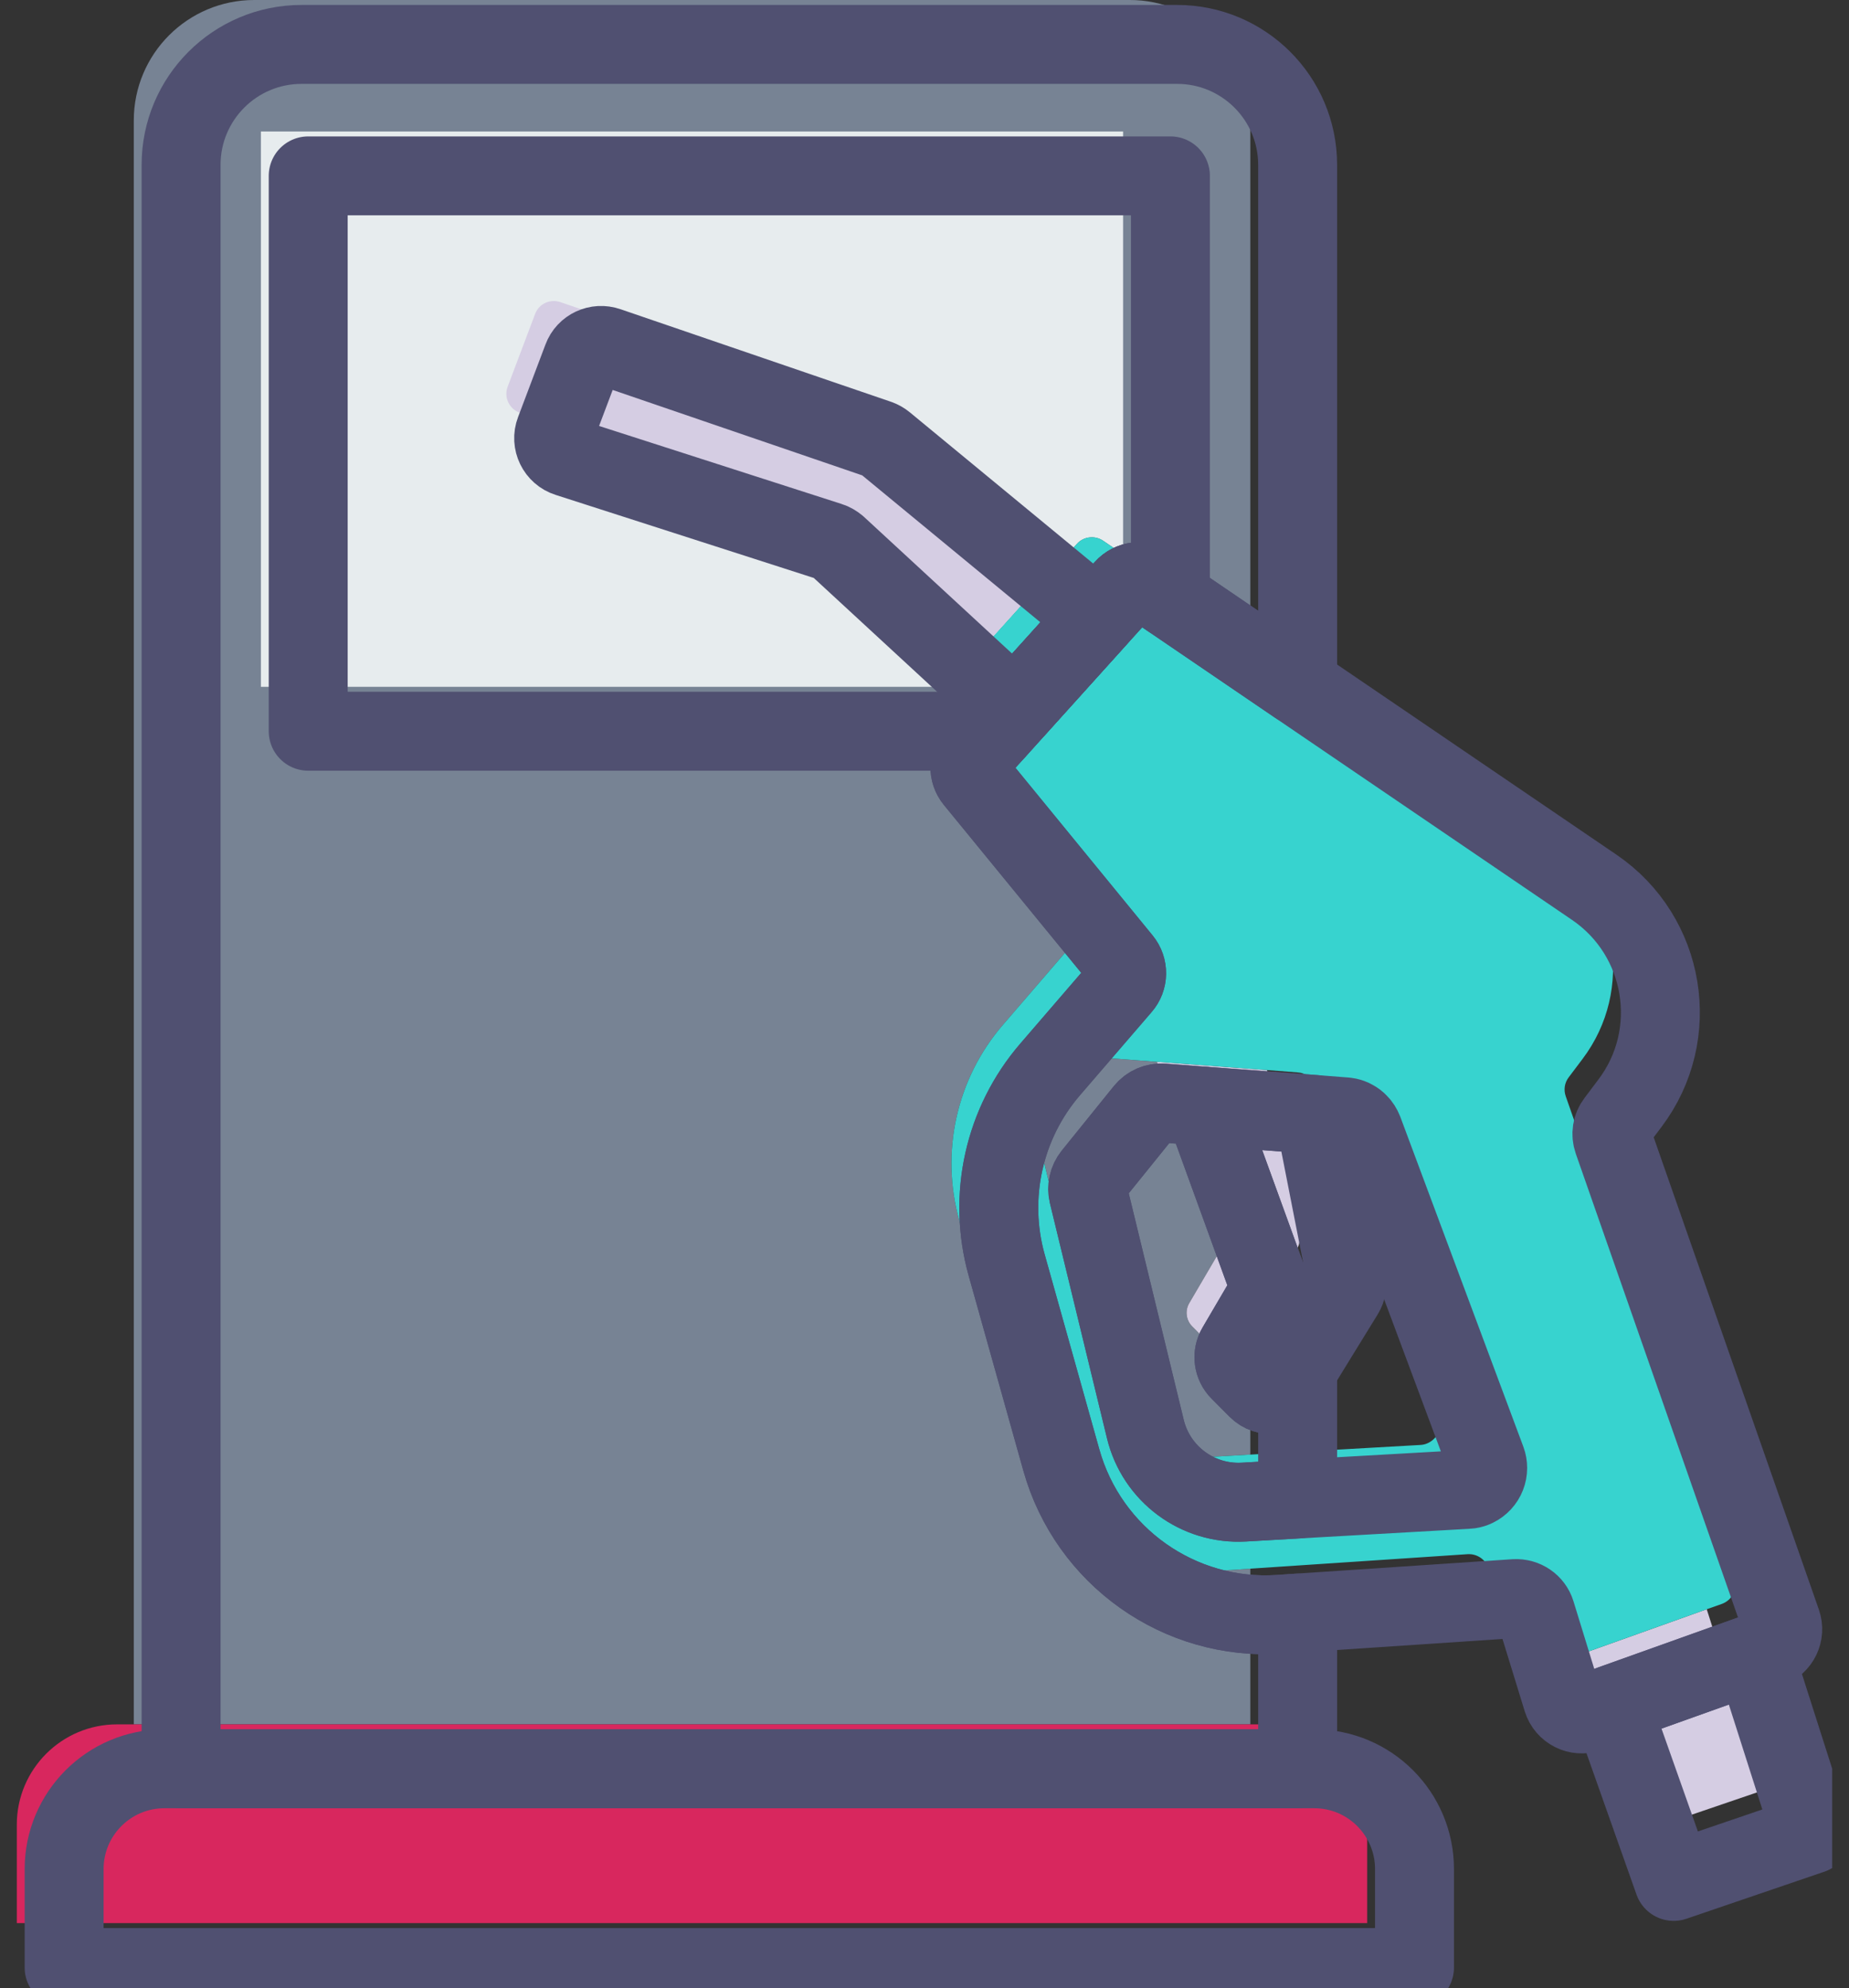
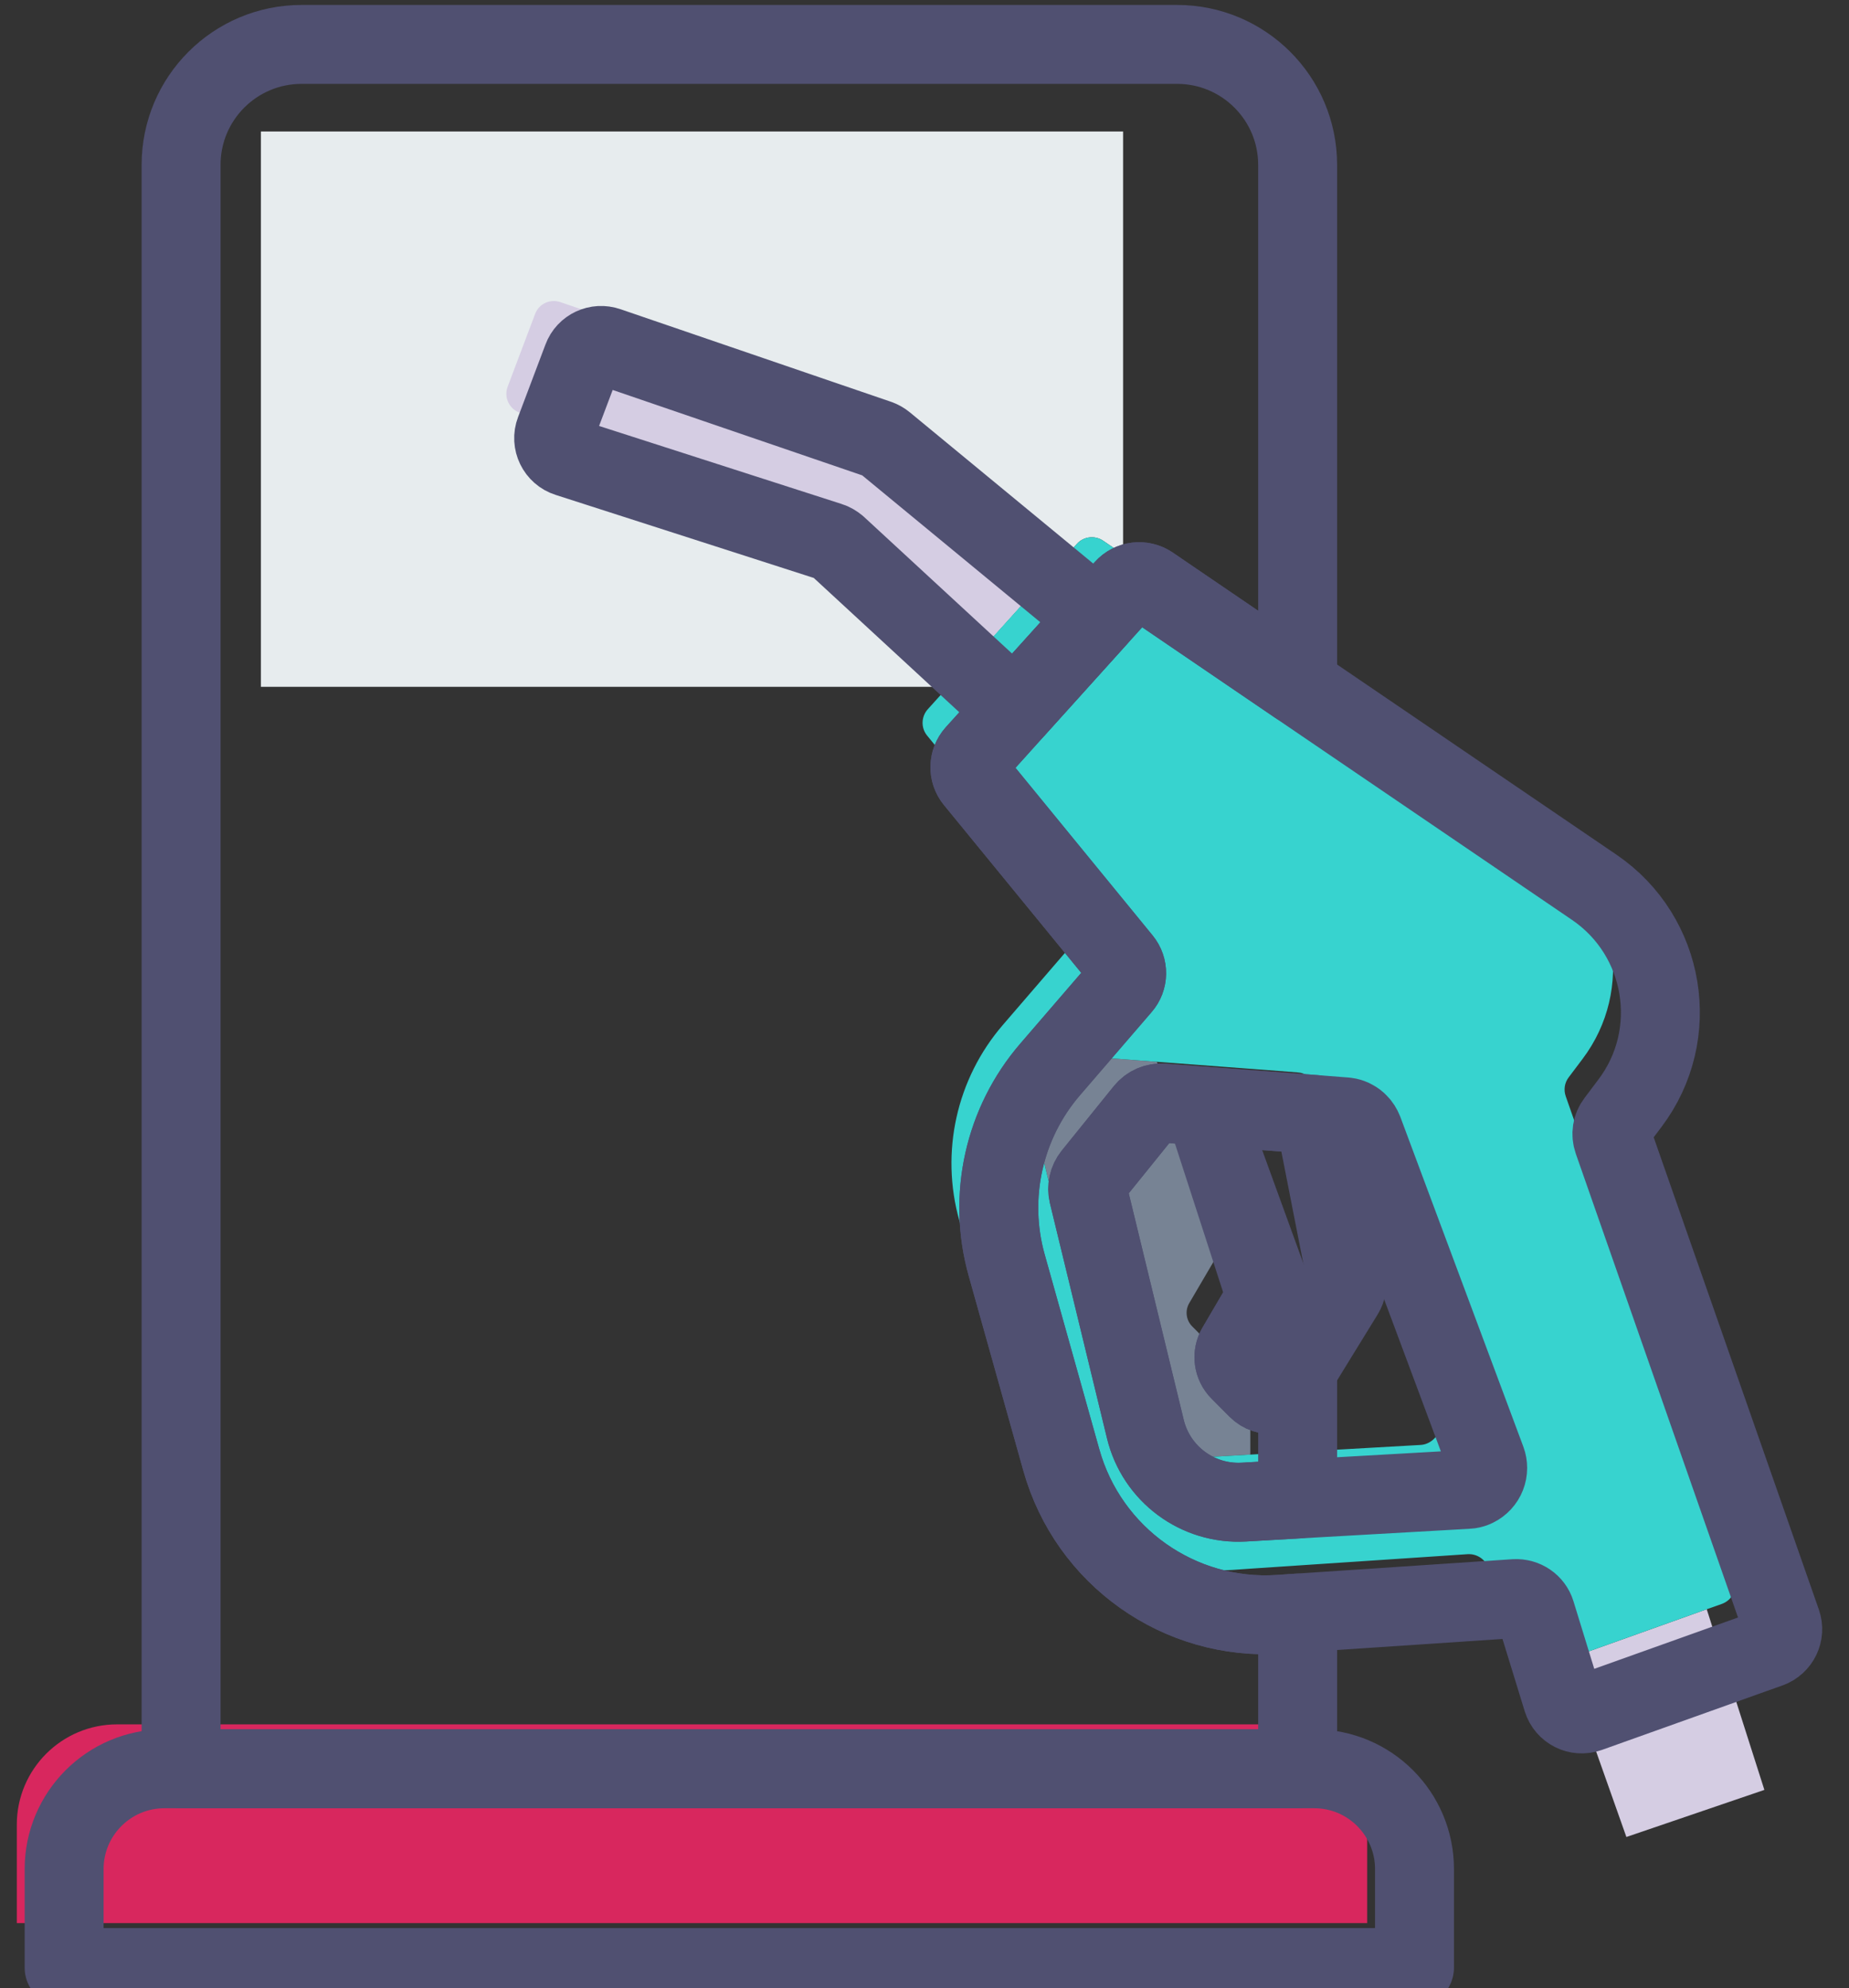
<svg xmlns="http://www.w3.org/2000/svg" width="93" height="100" viewBox="0 0 93 100" fill="none">
  <rect x="0" y="0" width="93" height="100" fill="#333333" stroke="none" />
  <g clip-path="url(#clip0_49_12641)">
    <path d="M62.888 66.635V73.165L60.18 73.321C57.858 73.451 55.775 71.905 55.229 69.645L52.36 57.826C52.282 57.498 52.36 57.149 52.568 56.888L55.187 53.645C55.411 53.369 55.76 53.218 56.114 53.249L58.176 53.405C58.202 53.436 58.212 53.473 58.228 53.509L61.378 62.178C61.477 62.454 61.451 62.756 61.305 63.006L59.821 65.537C59.592 65.917 59.654 66.412 59.972 66.724L60.867 67.625C61.315 68.072 62.065 67.984 62.393 67.442L62.888 66.635Z" fill="#778394" />
-     <path d="M46.664 35.676C46.331 36.051 46.315 36.614 46.633 36.999L54.057 46.074C54.37 46.454 54.365 47.011 54.037 47.381L50.444 51.552C48.111 54.254 47.289 57.951 48.252 61.392L51.001 71.197C52.36 76.054 56.942 79.303 61.982 78.965L62.888 78.902V86.733H6.729V6.061C6.729 2.713 9.441 0 12.789 0H56.827C60.17 0 62.888 2.713 62.888 6.061V32.24L56.489 27.882L55.489 27.2C55.068 26.913 54.5 26.981 54.162 27.361L52.813 28.856L48.658 33.464L47.684 34.547L46.664 35.676Z" fill="#778394" />
    <path d="M68.766 91.779V96.73H0.845V91.779C0.845 88.993 3.104 86.733 5.89 86.733H63.726C66.507 86.733 68.766 88.993 68.766 91.779Z" fill="#D8275E" />
    <path d="M56.489 6.613V27.882L55.489 27.2C55.067 26.913 54.5 26.981 54.161 27.361L52.813 28.856L48.658 33.464L47.684 34.547H13.122V6.613H56.489Z" fill="#E7ECEE" />
    <path d="M52.812 28.855L48.657 33.464L39.728 25.221C39.614 25.128 39.489 25.049 39.348 25.008L26.175 20.77C25.623 20.598 25.326 19.988 25.535 19.447L26.914 15.792C27.102 15.282 27.669 15.016 28.19 15.198L41.806 19.858C41.92 19.9 42.029 19.962 42.123 20.041L52.812 28.855Z" fill="#D5CDE3" />
    <path d="M88.744 90.029L81.803 92.398L78.658 83.51L85.844 80.943L88.744 90.029Z" fill="#D5CDE3" />
-     <path d="M65.226 62.835L62.888 66.635L62.393 67.443C62.065 67.984 61.315 68.073 60.868 67.625L59.972 66.724C59.654 66.412 59.592 65.917 59.821 65.537L61.305 63.006C61.451 62.757 61.477 62.455 61.378 62.179L58.228 53.509C58.212 53.473 58.202 53.437 58.176 53.405L62.888 53.759L63.726 53.822L65.356 62.132C65.397 62.371 65.356 62.621 65.226 62.835Z" fill="#D5CDE3" />
    <path d="M87.229 79.376L78.752 55.139C78.638 54.811 78.695 54.457 78.903 54.186L79.601 53.259C82.215 49.797 81.397 44.845 77.81 42.398L62.887 32.24L56.488 27.882L55.489 27.2C55.067 26.913 54.499 26.981 54.161 27.361L52.812 28.855L48.657 33.463L47.684 34.546L46.663 35.676C46.33 36.051 46.315 36.614 46.632 36.999L54.057 46.074C54.369 46.454 54.364 47.011 54.036 47.381L50.443 51.551C48.111 54.254 47.288 57.951 48.251 61.392L51.001 71.196C52.359 76.054 56.941 79.303 61.981 78.965L62.887 78.902L73.822 78.173C74.3 78.147 74.728 78.444 74.863 78.887L76.206 83.255C76.378 83.812 76.972 84.109 77.523 83.916L78.659 83.51L85.844 80.943L86.609 80.673C87.135 80.48 87.416 79.907 87.229 79.376ZM72.161 72.337C72.067 72.436 71.957 72.519 71.838 72.576C71.744 72.623 71.645 72.654 71.536 72.67C71.499 72.675 71.463 72.68 71.426 72.68L62.887 73.165L60.18 73.321C57.858 73.451 55.775 71.904 55.228 69.645L52.359 57.826C52.281 57.498 52.359 57.149 52.568 56.888L55.187 53.645C55.411 53.369 55.759 53.218 56.114 53.249L58.175 53.405L62.887 53.759L63.726 53.822L65.262 53.941C65.314 53.947 65.366 53.952 65.418 53.962C65.517 53.983 65.616 54.02 65.704 54.072C65.793 54.118 65.876 54.181 65.944 54.254C66.053 54.358 66.136 54.493 66.194 54.639L72.379 71.222C72.426 71.347 72.447 71.478 72.447 71.603C72.447 71.879 72.343 72.139 72.161 72.337Z" fill="#37D3CF" />
    <path d="M65.268 68.869V75.398L62.56 75.554C60.238 75.685 58.155 74.138 57.609 71.879L54.74 60.059C54.662 59.731 54.74 59.382 54.948 59.122L57.567 55.878C57.791 55.602 58.14 55.451 58.494 55.483L60.556 55.639C60.582 55.67 60.592 55.706 60.608 55.743L63.758 64.412C63.857 64.688 63.831 64.99 63.685 65.24L62.201 67.77C61.972 68.15 62.034 68.645 62.352 68.957L63.247 69.858C63.695 70.306 64.445 70.218 64.773 69.676L65.268 68.869Z" stroke="#505071" stroke-width="3.97" stroke-linecap="round" stroke-linejoin="round" />
    <path d="M49.044 37.91C48.711 38.285 48.695 38.847 49.013 39.233L56.437 48.308C56.75 48.688 56.745 49.245 56.416 49.615L52.824 53.785C50.491 56.487 49.669 60.184 50.632 63.626L53.381 73.43C54.74 78.288 59.322 81.537 64.362 81.199L65.268 81.136V88.967H9.108V8.294C9.108 4.946 11.821 2.234 15.169 2.234H59.207C62.55 2.234 65.268 4.946 65.268 8.294V34.474L58.869 30.116L57.869 29.433C57.447 29.147 56.88 29.215 56.541 29.595L55.193 31.089L51.038 35.697L50.064 36.78L49.044 37.91Z" stroke="#505071" stroke-width="3.97" stroke-linecap="round" stroke-linejoin="round" />
    <path d="M71.146 94.012V98.964H3.225V94.012C3.225 91.227 5.484 88.967 8.27 88.967H66.106C68.886 88.967 71.146 91.227 71.146 94.012Z" stroke="#505071" stroke-width="3.97" stroke-linecap="round" stroke-linejoin="round" />
-     <path d="M58.869 8.846V30.116L57.869 29.433C57.447 29.147 56.88 29.215 56.541 29.595L55.193 31.089L51.038 35.697L50.064 36.78H15.502V8.846H58.869Z" stroke="#505071" stroke-width="3.97" stroke-linecap="round" stroke-linejoin="round" />
    <path d="M55.192 31.089L51.037 35.697L42.108 27.455C41.993 27.361 41.868 27.283 41.728 27.241L28.555 23.003C28.003 22.831 27.706 22.222 27.914 21.681L29.294 18.026C29.482 17.515 30.049 17.25 30.57 17.432L44.185 22.092C44.3 22.134 44.409 22.196 44.503 22.274L55.192 31.089Z" stroke="#505071" stroke-width="3.97" stroke-linecap="round" stroke-linejoin="round" />
-     <path d="M91.124 92.263L84.183 94.632L81.038 85.744L88.223 83.177L91.124 92.263Z" stroke="#505071" stroke-width="3.97" stroke-linecap="round" stroke-linejoin="round" />
-     <path d="M67.606 65.068L65.268 68.869L64.773 69.676C64.445 70.218 63.695 70.306 63.248 69.858L62.352 68.958C62.034 68.645 61.972 68.151 62.201 67.77L63.685 65.24C63.831 64.99 63.857 64.688 63.758 64.412L60.608 55.743C60.592 55.707 60.582 55.67 60.556 55.639L65.268 55.993L66.106 56.056L67.736 64.365C67.777 64.605 67.736 64.855 67.606 65.068Z" stroke="#505071" stroke-width="3.97" stroke-linecap="round" stroke-linejoin="round" />
+     <path d="M67.606 65.068L65.268 68.869L64.773 69.676C64.445 70.218 63.695 70.306 63.248 69.858L62.352 68.958C62.034 68.645 61.972 68.151 62.201 67.77L63.685 65.24L60.608 55.743C60.592 55.707 60.582 55.67 60.556 55.639L65.268 55.993L66.106 56.056L67.736 64.365C67.777 64.605 67.736 64.855 67.606 65.068Z" stroke="#505071" stroke-width="3.97" stroke-linecap="round" stroke-linejoin="round" />
    <path d="M89.609 81.61L81.132 57.373C81.018 57.045 81.075 56.691 81.283 56.42L81.981 55.493C84.595 52.031 83.777 47.079 80.19 44.632L65.267 34.474L58.868 30.116L57.869 29.433C57.447 29.147 56.879 29.215 56.541 29.595L55.192 31.089L51.037 35.697L50.064 36.78L49.043 37.91C48.71 38.285 48.694 38.847 49.012 39.232L56.437 48.308C56.749 48.688 56.744 49.245 56.416 49.615L52.823 53.785C50.491 56.487 49.668 60.184 50.631 63.626L53.38 73.43C54.739 78.288 59.321 81.537 64.361 81.198L65.267 81.136L76.201 80.407C76.68 80.381 77.107 80.678 77.243 81.12L78.586 85.489C78.758 86.046 79.351 86.343 79.903 86.15L81.038 85.744L88.224 83.177L88.989 82.906C89.515 82.714 89.796 82.141 89.609 81.61ZM74.54 74.57C74.447 74.669 74.337 74.753 74.218 74.81C74.124 74.857 74.025 74.888 73.916 74.904C73.879 74.909 73.843 74.914 73.806 74.914L65.267 75.398L62.56 75.554C60.238 75.685 58.155 74.138 57.608 71.879L54.739 60.059C54.661 59.731 54.739 59.382 54.948 59.122L57.567 55.878C57.791 55.602 58.139 55.451 58.493 55.483L60.555 55.639L65.267 55.993L66.106 56.055L67.642 56.175C67.694 56.18 67.746 56.185 67.798 56.196C67.897 56.217 67.996 56.253 68.084 56.305C68.173 56.352 68.256 56.415 68.324 56.487C68.433 56.592 68.516 56.727 68.574 56.873L74.759 73.456C74.806 73.581 74.827 73.711 74.827 73.836C74.827 74.112 74.723 74.373 74.54 74.57Z" stroke="#505071" stroke-width="3.97" stroke-linecap="round" stroke-linejoin="round" />
  </g>
  <defs>
    <clipPath id="clip0_49_12641">
      <rect width="91.31" height="100" fill="white" transform="translate(0.845)" />
    </clipPath>
  </defs>
</svg>